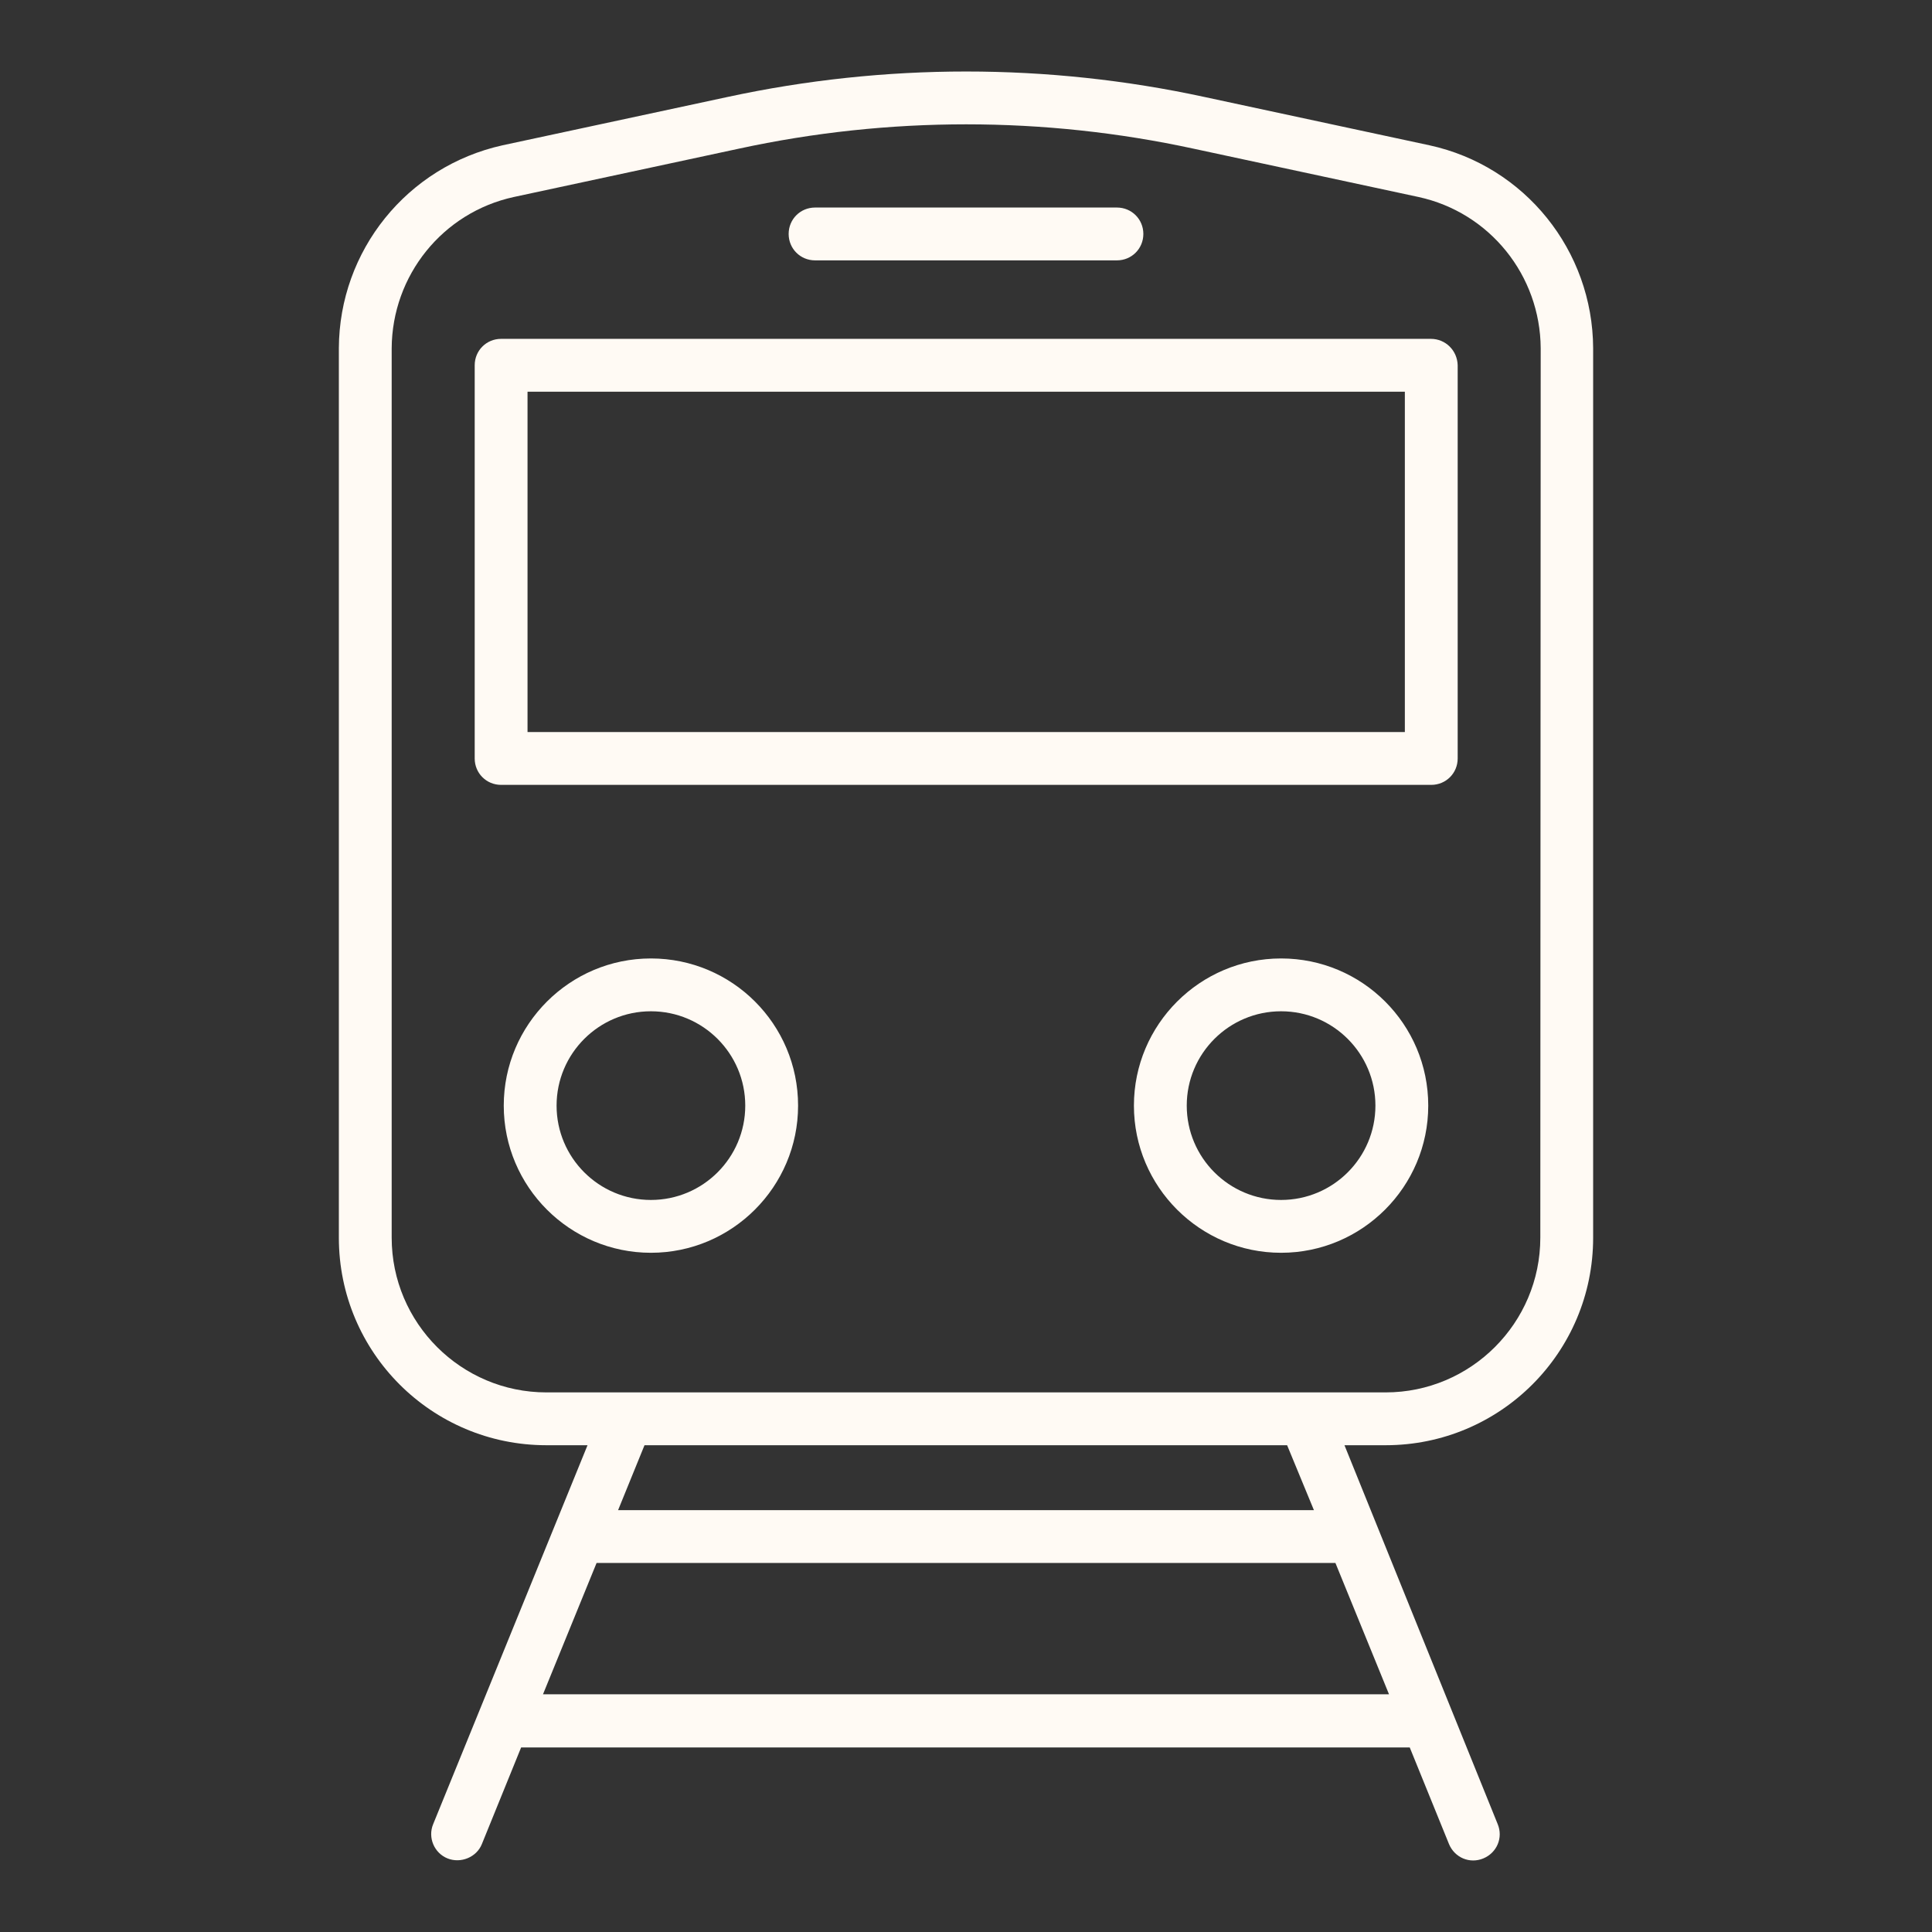
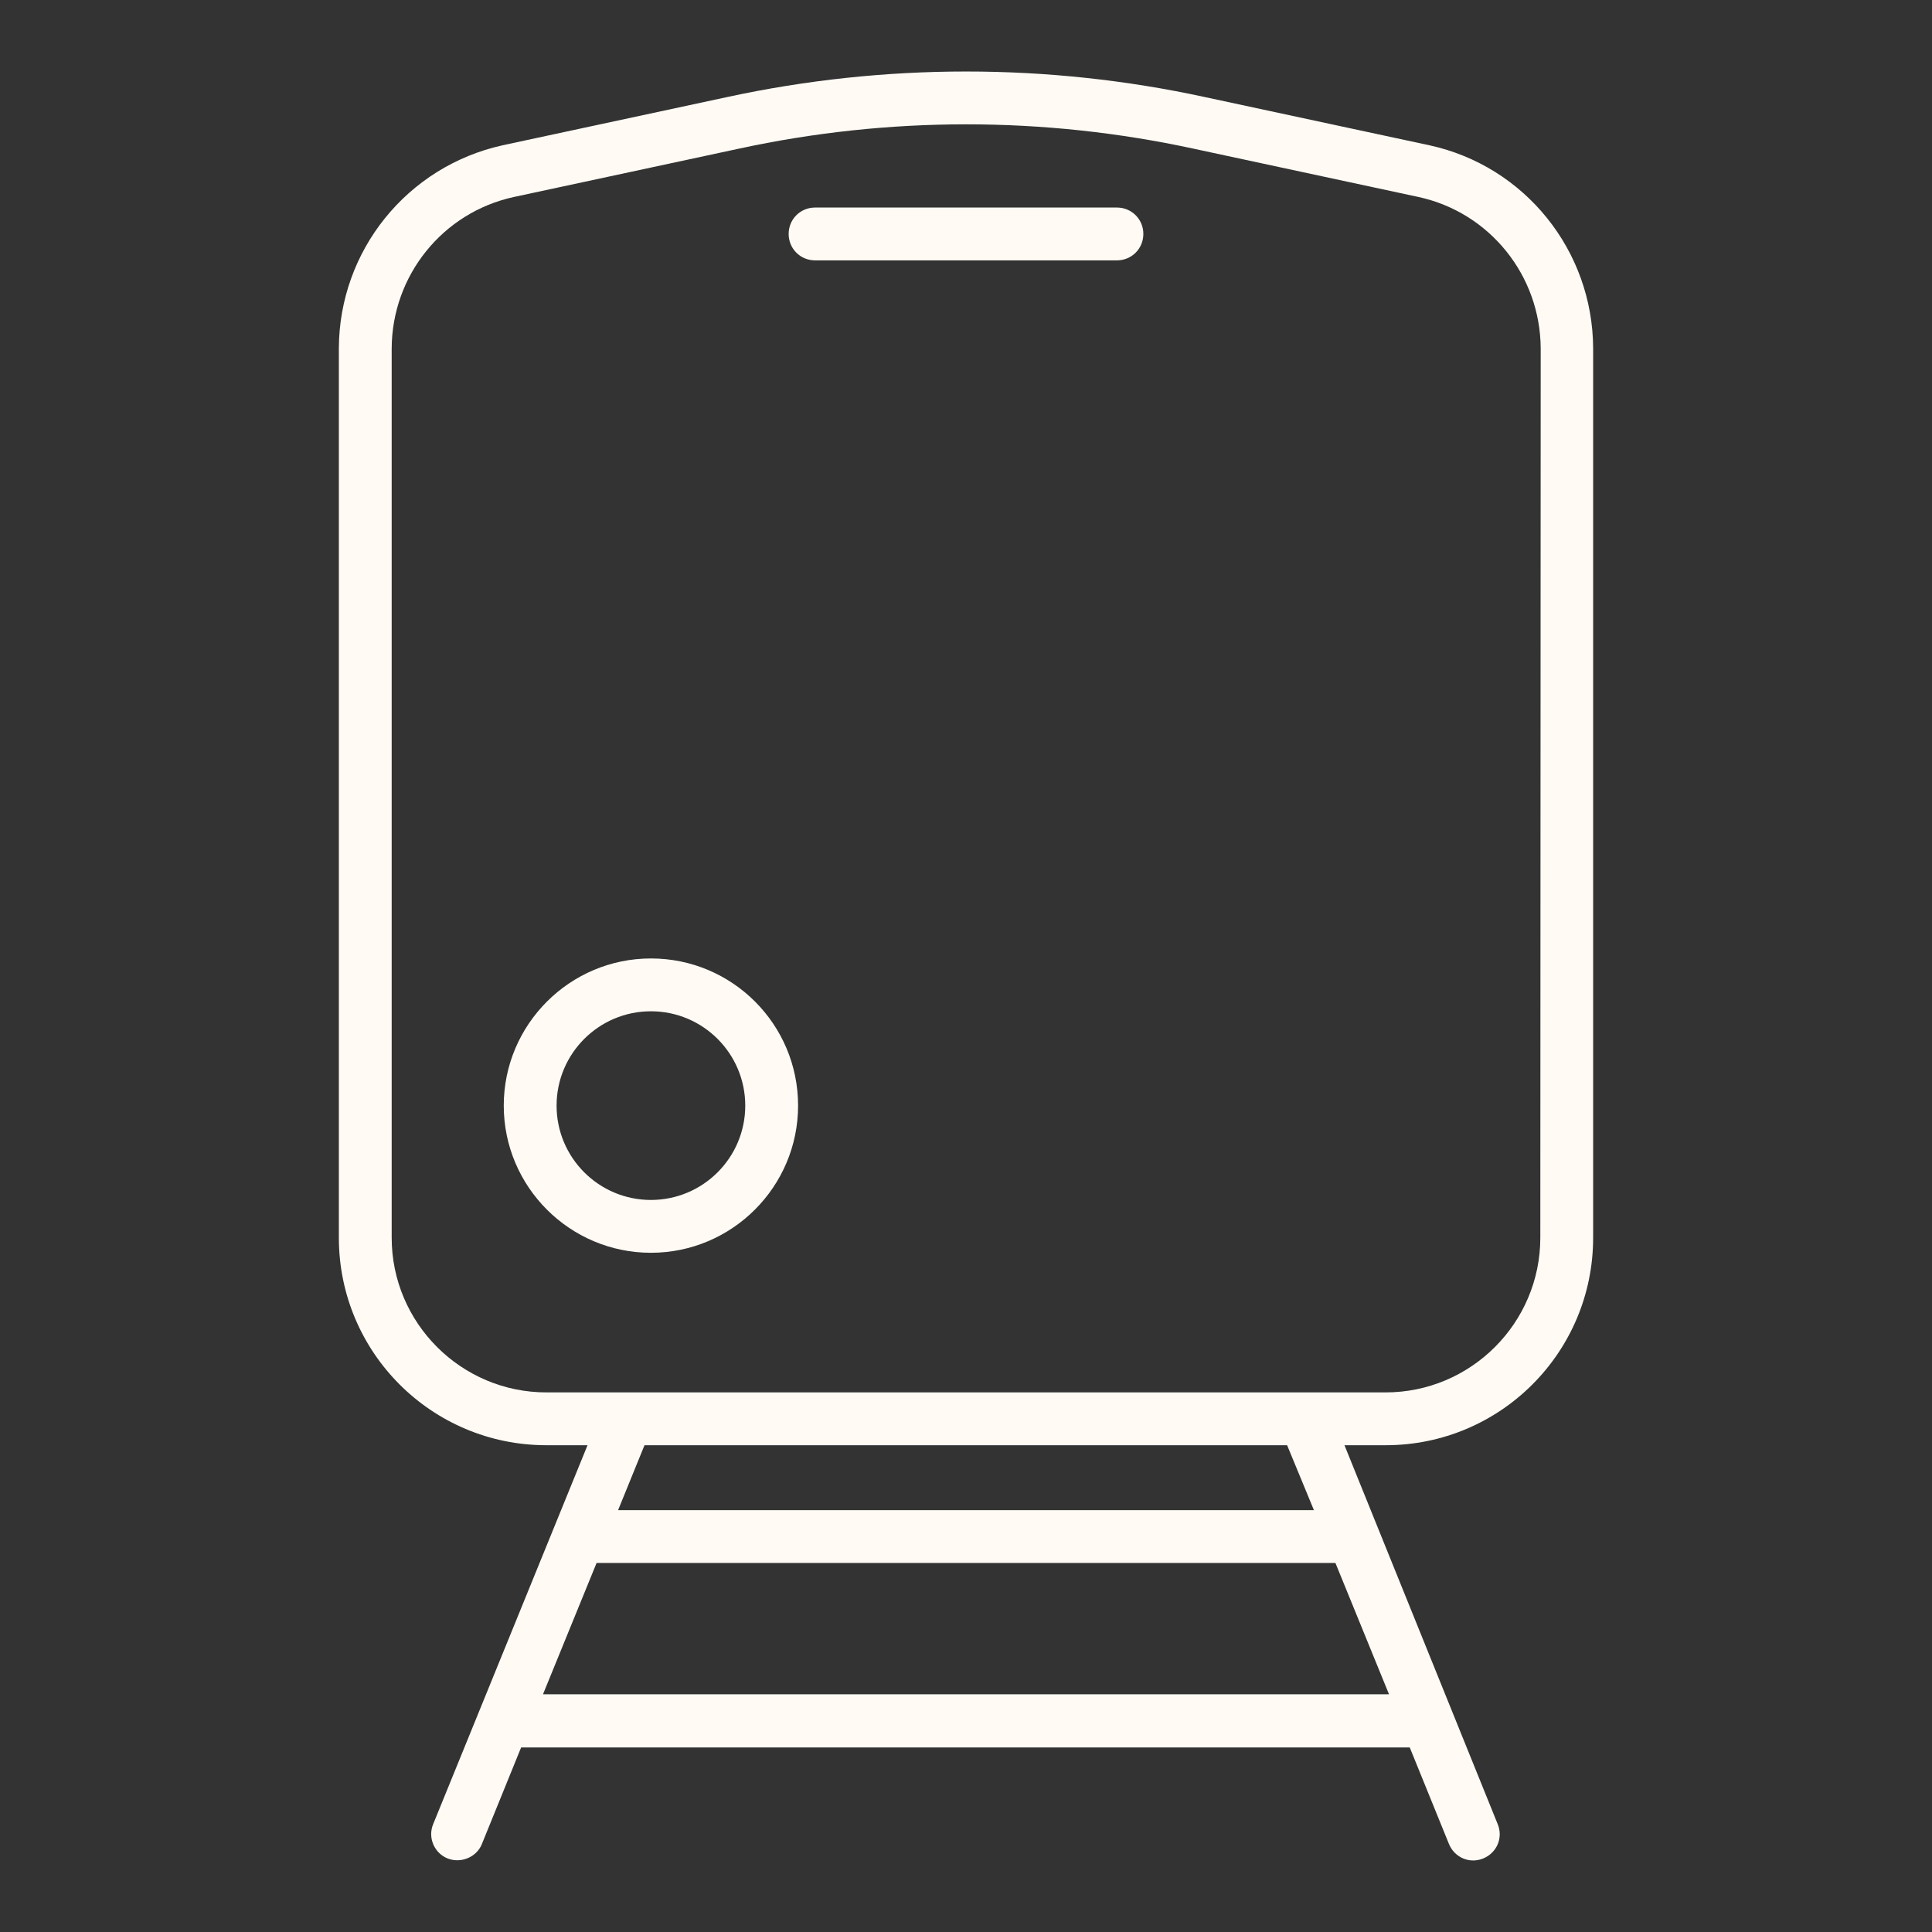
<svg xmlns="http://www.w3.org/2000/svg" version="1.1" id="Layer_1" x="0px" y="0px" viewBox="0 0 512 512" style="enable-background:new 0 0 512 512;" xml:space="preserve">
  <rect x="0" y="0" width="512" height="512" fill="#333333" stroke="none" />
  <style type="text/css">
	.st0{fill:#FFFAF4;}
</style>
  <path class="st0" d="M378.8,38.5l-59.6-12.8c-41.6-9-84.7-9-126.4,0l-59.6,12.8c-25.3,5.6-43.3,27.9-43.4,53.8V328  c0,30.4,24.6,55,55,55h10.9l-40.9,100.4c-1.5,3.6,0.3,7.7,3.8,9.1s7.7-0.3,9.1-3.8l10.4-25.6h235.5l10.4,25.6  c1.5,3.6,5.5,5.3,9.1,3.8s5.3-5.5,3.8-9.1l0,0L356.3,383h10.9c30.4,0,55-24.6,55-55V92.3C422.1,66.4,404.1,44,378.8,38.5L378.8,38.5  z M143.9,449l14.2-34.8h195.8l14.2,34.8H143.9z M348.2,400.2H163.8l7-17.2h170.3L348.2,400.2z M408.2,328c0,22.6-18.4,41-41,41  H144.8c-22.6,0-41-18.4-41-41V92.3c0.1-19.3,13.5-36,32.4-40.1l59.6-12.8c39.7-8.6,80.8-8.6,120.5,0l59.6,12.8  c18.9,4.1,32.3,20.8,32.4,40.1L408.2,328z" />
-   <path class="st0" d="M379.2,89.8H132.8c-3.9,0-7,3.1-7,7V201c0,3.9,3.1,7,7,7h246.5c3.9,0,7-3.1,7-7V96.8  C386.2,92.9,383.1,89.8,379.2,89.8z M139.8,194v-90.2h232.5V194H139.8z" />
-   <path class="st0" d="M339.5,254c-21.5,0-39,17.5-39,39s17.5,39,39,39s39-17.5,39-39C378.5,271.4,361,254,339.5,254L339.5,254z   M339.5,318c-13.8,0-25-11.2-25-25s11.2-25,25-25s25,11.2,25,25l0,0C364.5,306.8,353.3,318,339.5,318z" />
  <path class="st0" d="M172.5,254c-21.5,0-39,17.5-39,39s17.5,39,39,39s39-17.5,39-39C211.5,271.4,194,254,172.5,254L172.5,254z   M172.5,318c-13.8,0-25-11.2-25-25s11.2-25,25-25s25,11.2,25,25l0,0C197.5,306.8,186.3,318,172.5,318z" />
  <path class="st0" d="M216,69h80c3.9,0,7-3.1,7-7s-3.1-7-7-7h-80c-3.9,0-7,3.1-7,7S212.1,69,216,69z" />
</svg>